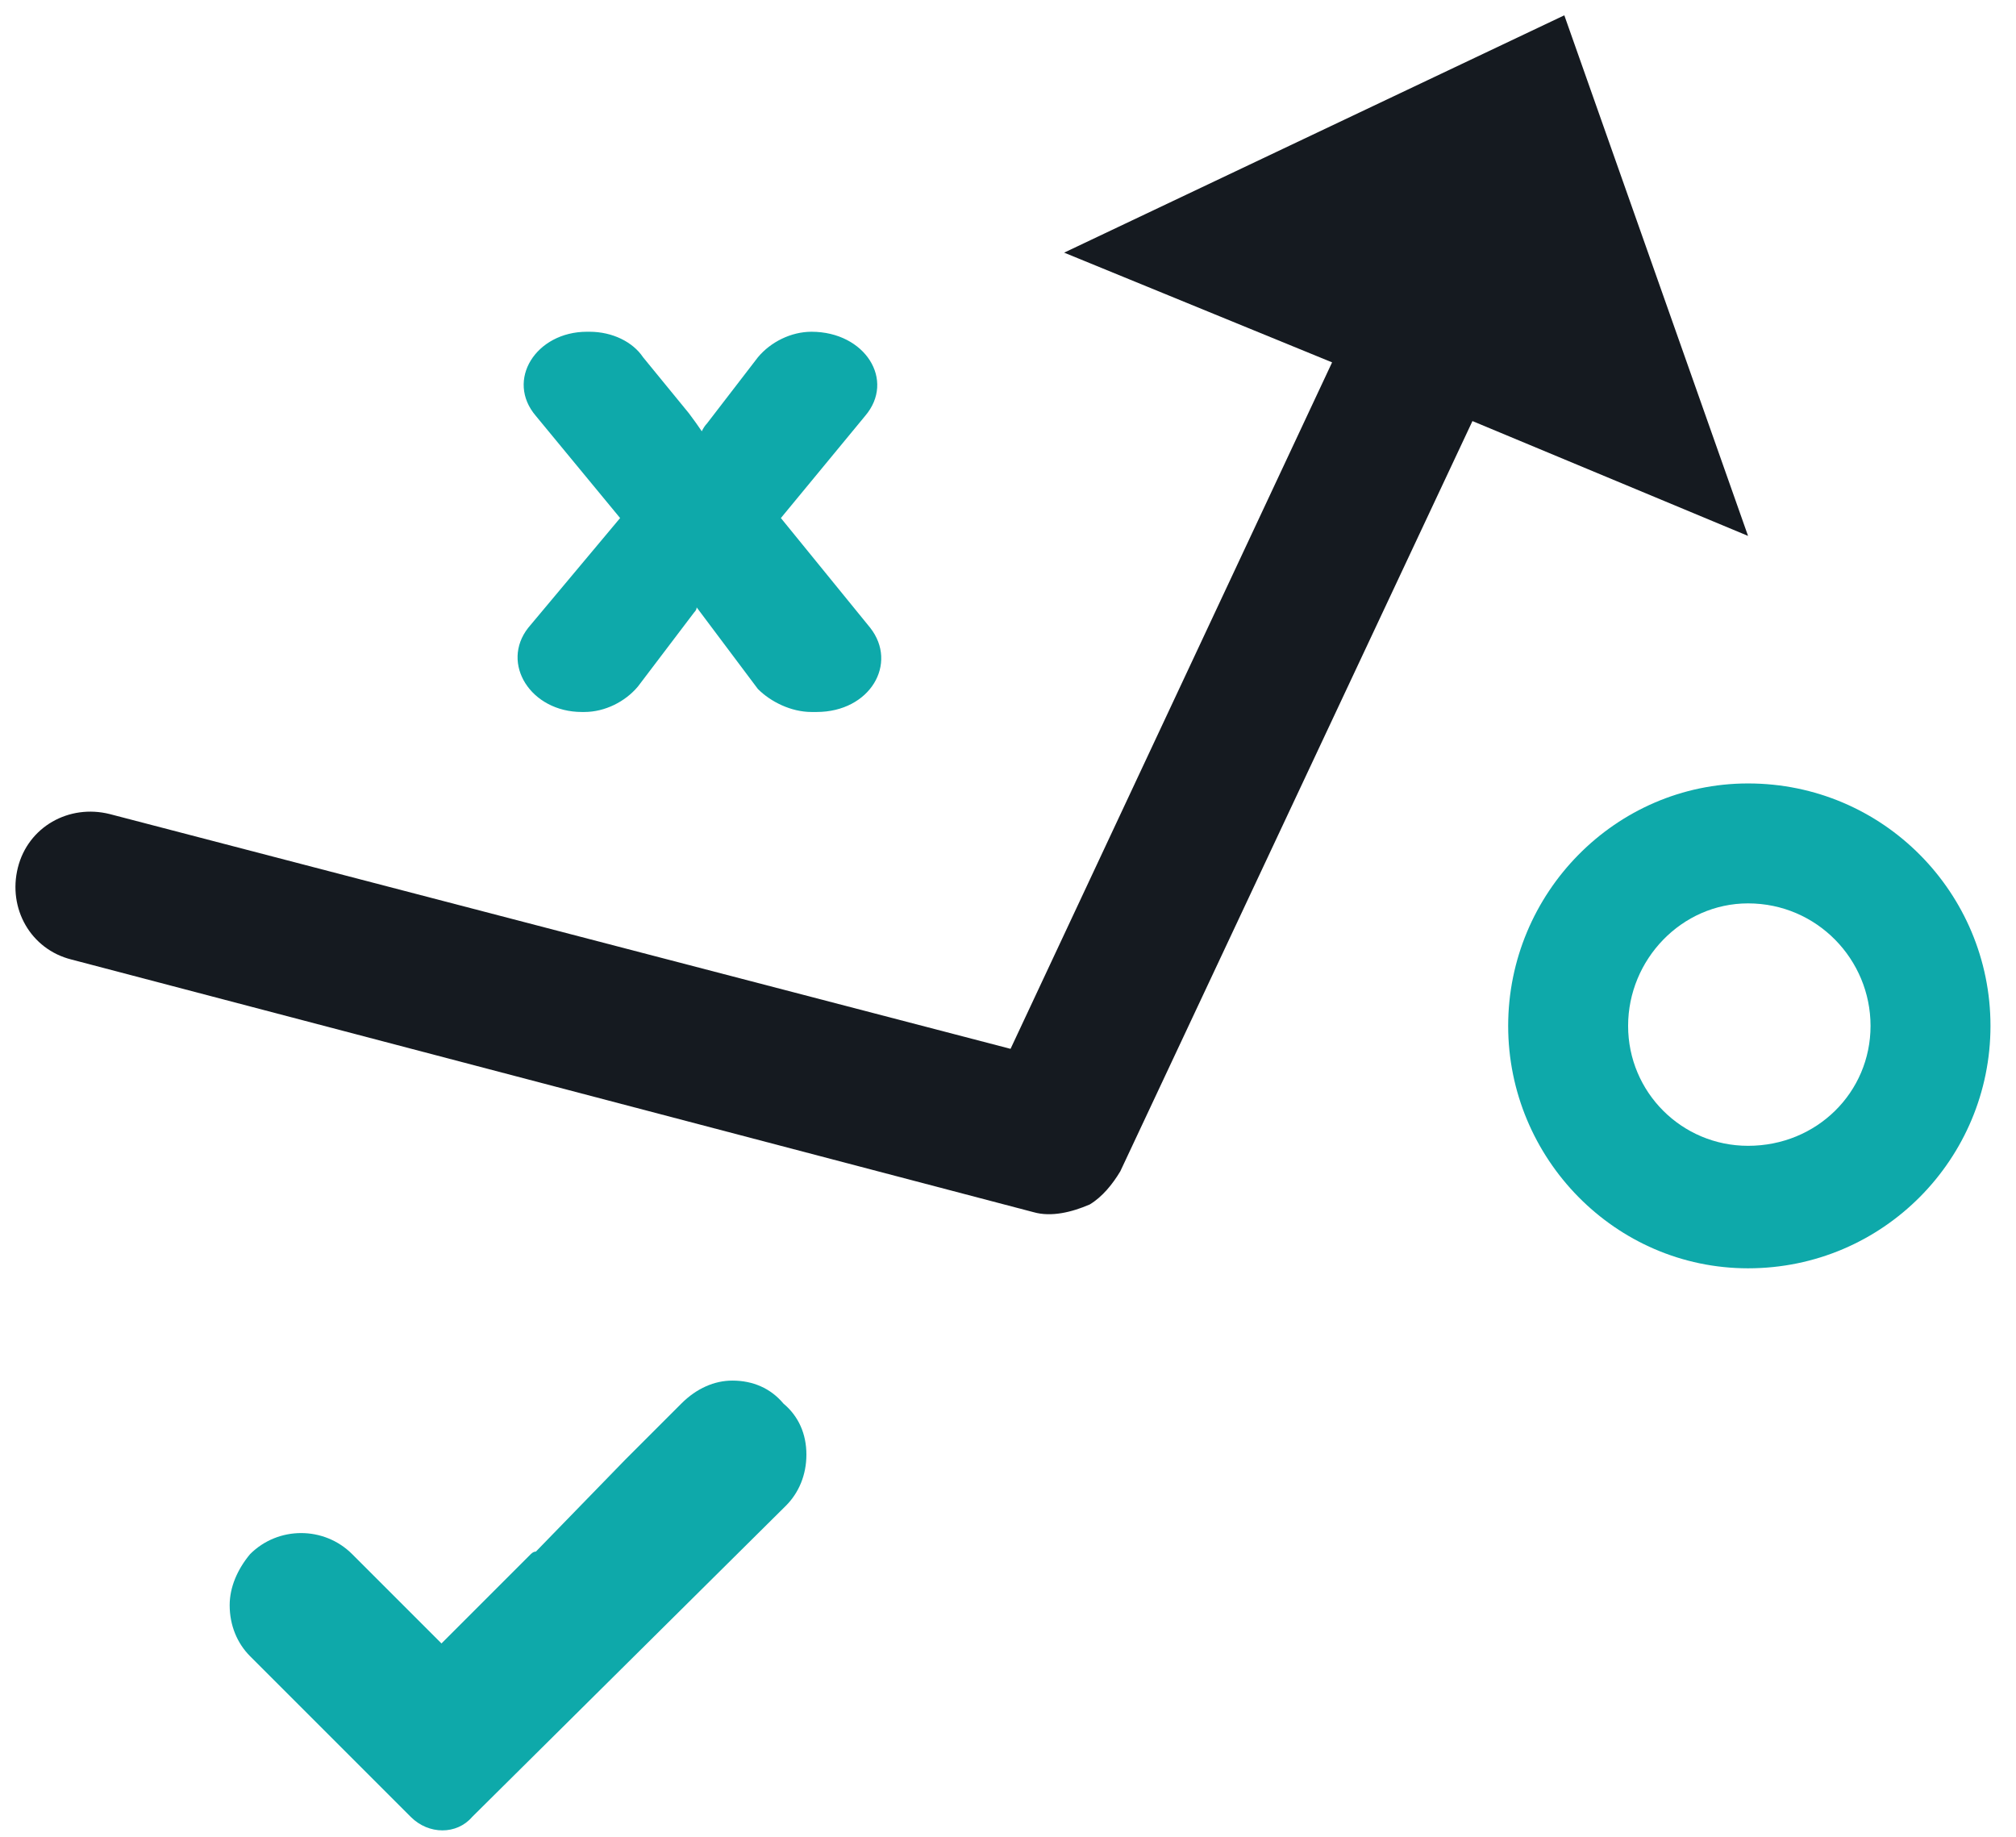
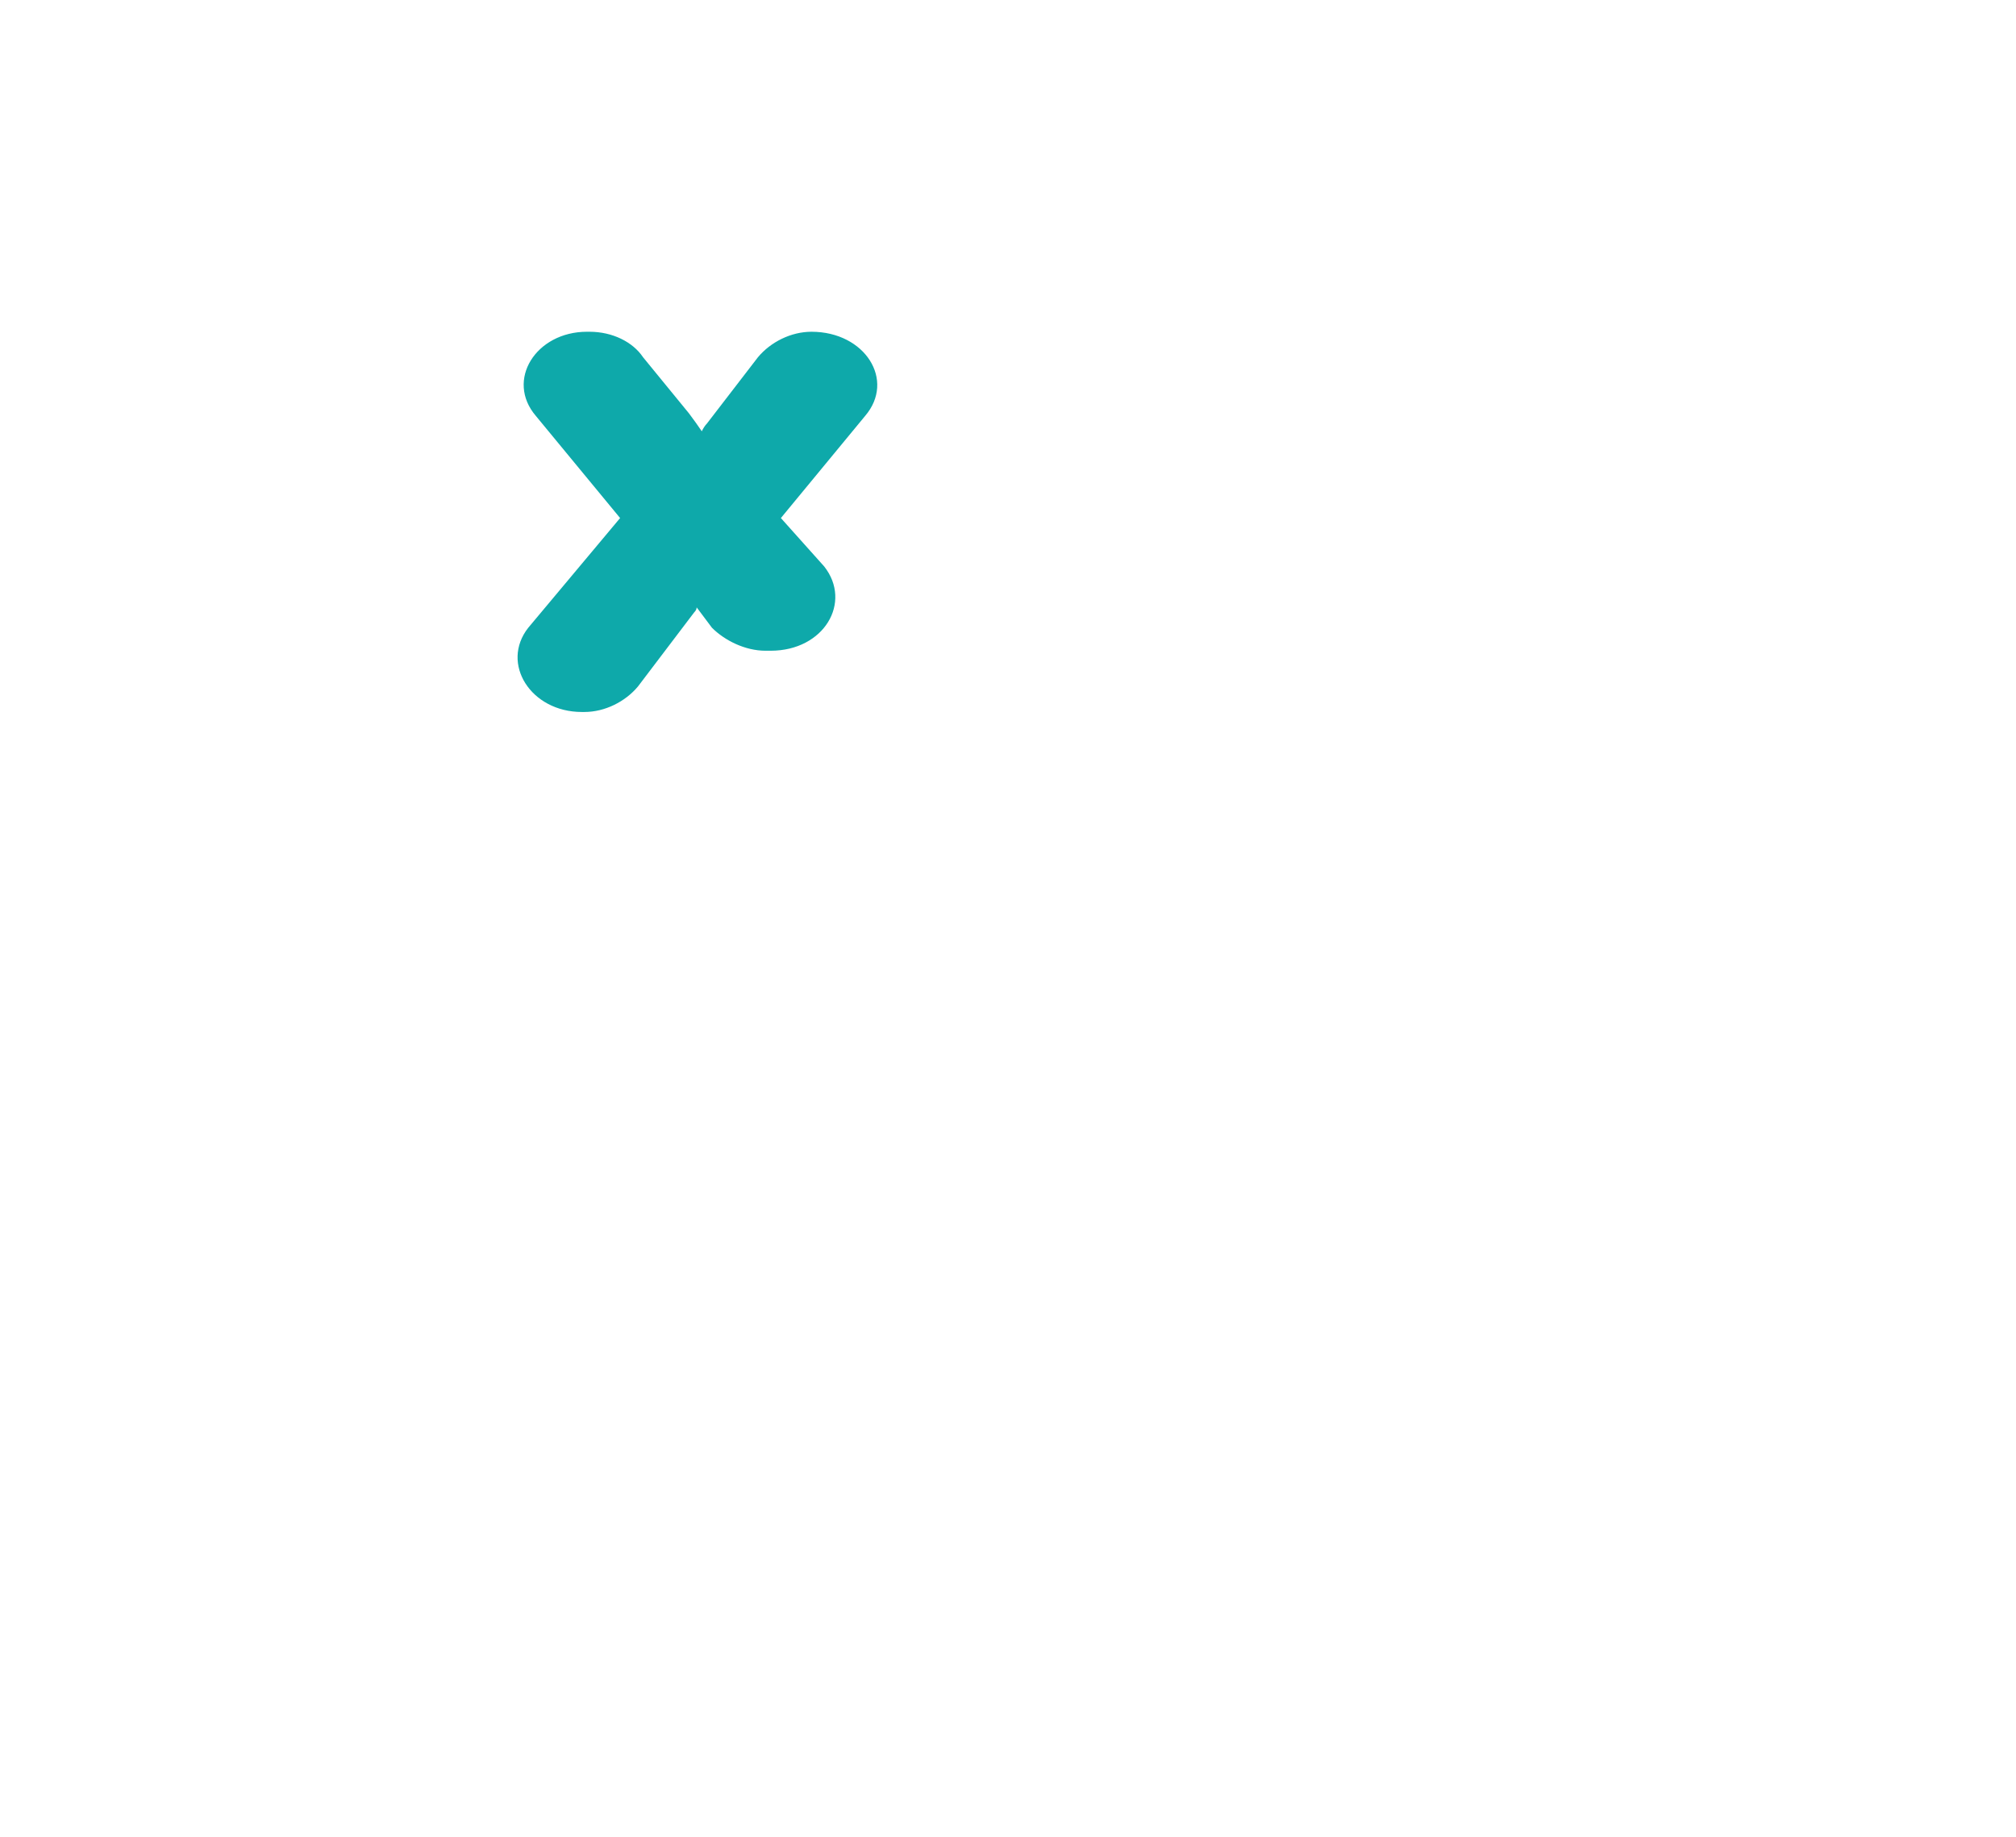
<svg xmlns="http://www.w3.org/2000/svg" version="1.2" viewBox="0 0 79 72" width="79" height="72">
  <style>.a{fill:#0ea9aa}.b{fill:#151a20}</style>
-   <path class="a" d="m30.7 55c-0.5-0.6-1.2-0.9-2-0.9-0.7 0-1.4 0.3-2 0.9l-2.1 2.1q0 0-0.1 0.1l-3.5 3.6q-0.1 0-0.2 0.1l-3.5 3.5-3.5-3.5c-1.1-1.1-2.9-1.1-4 0-0.5 0.6-0.8 1.3-0.8 2 0 0.8 0.3 1.5 0.8 2l5.6 5.6 0.7 0.7c0.7 0.7 1.8 0.7 2.4 0l12.3-12.2c0.5-0.5 0.8-1.2 0.8-2 0-0.8-0.3-1.5-0.9-2z" />
-   <path class="a" d="m30.6 20.3l3.3-4c1.2-1.4 0-3.3-2.1-3.3-0.8 0-1.6 0.4-2.1 1l-2 2.6q-0.1 0.1-0.2 0.3-0.2-0.3-0.5-0.7l-1.8-2.2c-0.4-0.6-1.2-1-2.1-1h-0.1c-2 0-3.2 1.9-2 3.3l3.3 4-3.6 4.3c-1.1 1.4 0.1 3.3 2.1 3.3h0.1c0.8 0 1.6-0.4 2.1-1l2.2-2.9q0.1-0.1 0.1-0.2 0.3 0.4 0.6 0.8l1.8 2.4c0.5 0.5 1.3 0.9 2.1 0.9h0.2c2.1 0 3.2-1.9 2.1-3.3z" />
-   <path class="b" d="m61.3 0.6l-19.6 9.3 10.5 4.3-12.6 26.9-35.3-9.2c-1.6-0.4-3.2 0.5-3.6 2.1-0.4 1.6 0.5 3.2 2.1 3.6l37.7 9.9c0.7 0.2 1.5 0 2.2-0.3 0.5-0.3 0.9-0.8 1.2-1.3l13.8-29.4 10.8 4.5z" />
-   <path fill-rule="evenodd" class="a" d="m68.5 49.7c-5.2 0-9.4-4.3-9.4-9.5 0-5.2 4.2-9.5 9.4-9.5 5.3 0 9.5 4.3 9.5 9.5 0 5.2-4.2 9.5-9.5 9.5zm0-14.3c-2.6 0-4.7 2.2-4.7 4.8 0 2.6 2.1 4.7 4.7 4.7 2.7 0 4.8-2.1 4.8-4.7 0-2.6-2.1-4.8-4.8-4.8z" />
+   <path class="a" d="m30.6 20.3l3.3-4c1.2-1.4 0-3.3-2.1-3.3-0.8 0-1.6 0.4-2.1 1l-2 2.6q-0.1 0.1-0.2 0.3-0.2-0.3-0.5-0.7l-1.8-2.2c-0.4-0.6-1.2-1-2.1-1h-0.1c-2 0-3.2 1.9-2 3.3l3.3 4-3.6 4.3c-1.1 1.4 0.1 3.3 2.1 3.3h0.1c0.8 0 1.6-0.4 2.1-1l2.2-2.9q0.1-0.1 0.1-0.2 0.3 0.4 0.6 0.8c0.5 0.5 1.3 0.9 2.1 0.9h0.2c2.1 0 3.2-1.9 2.1-3.3z" />
</svg>